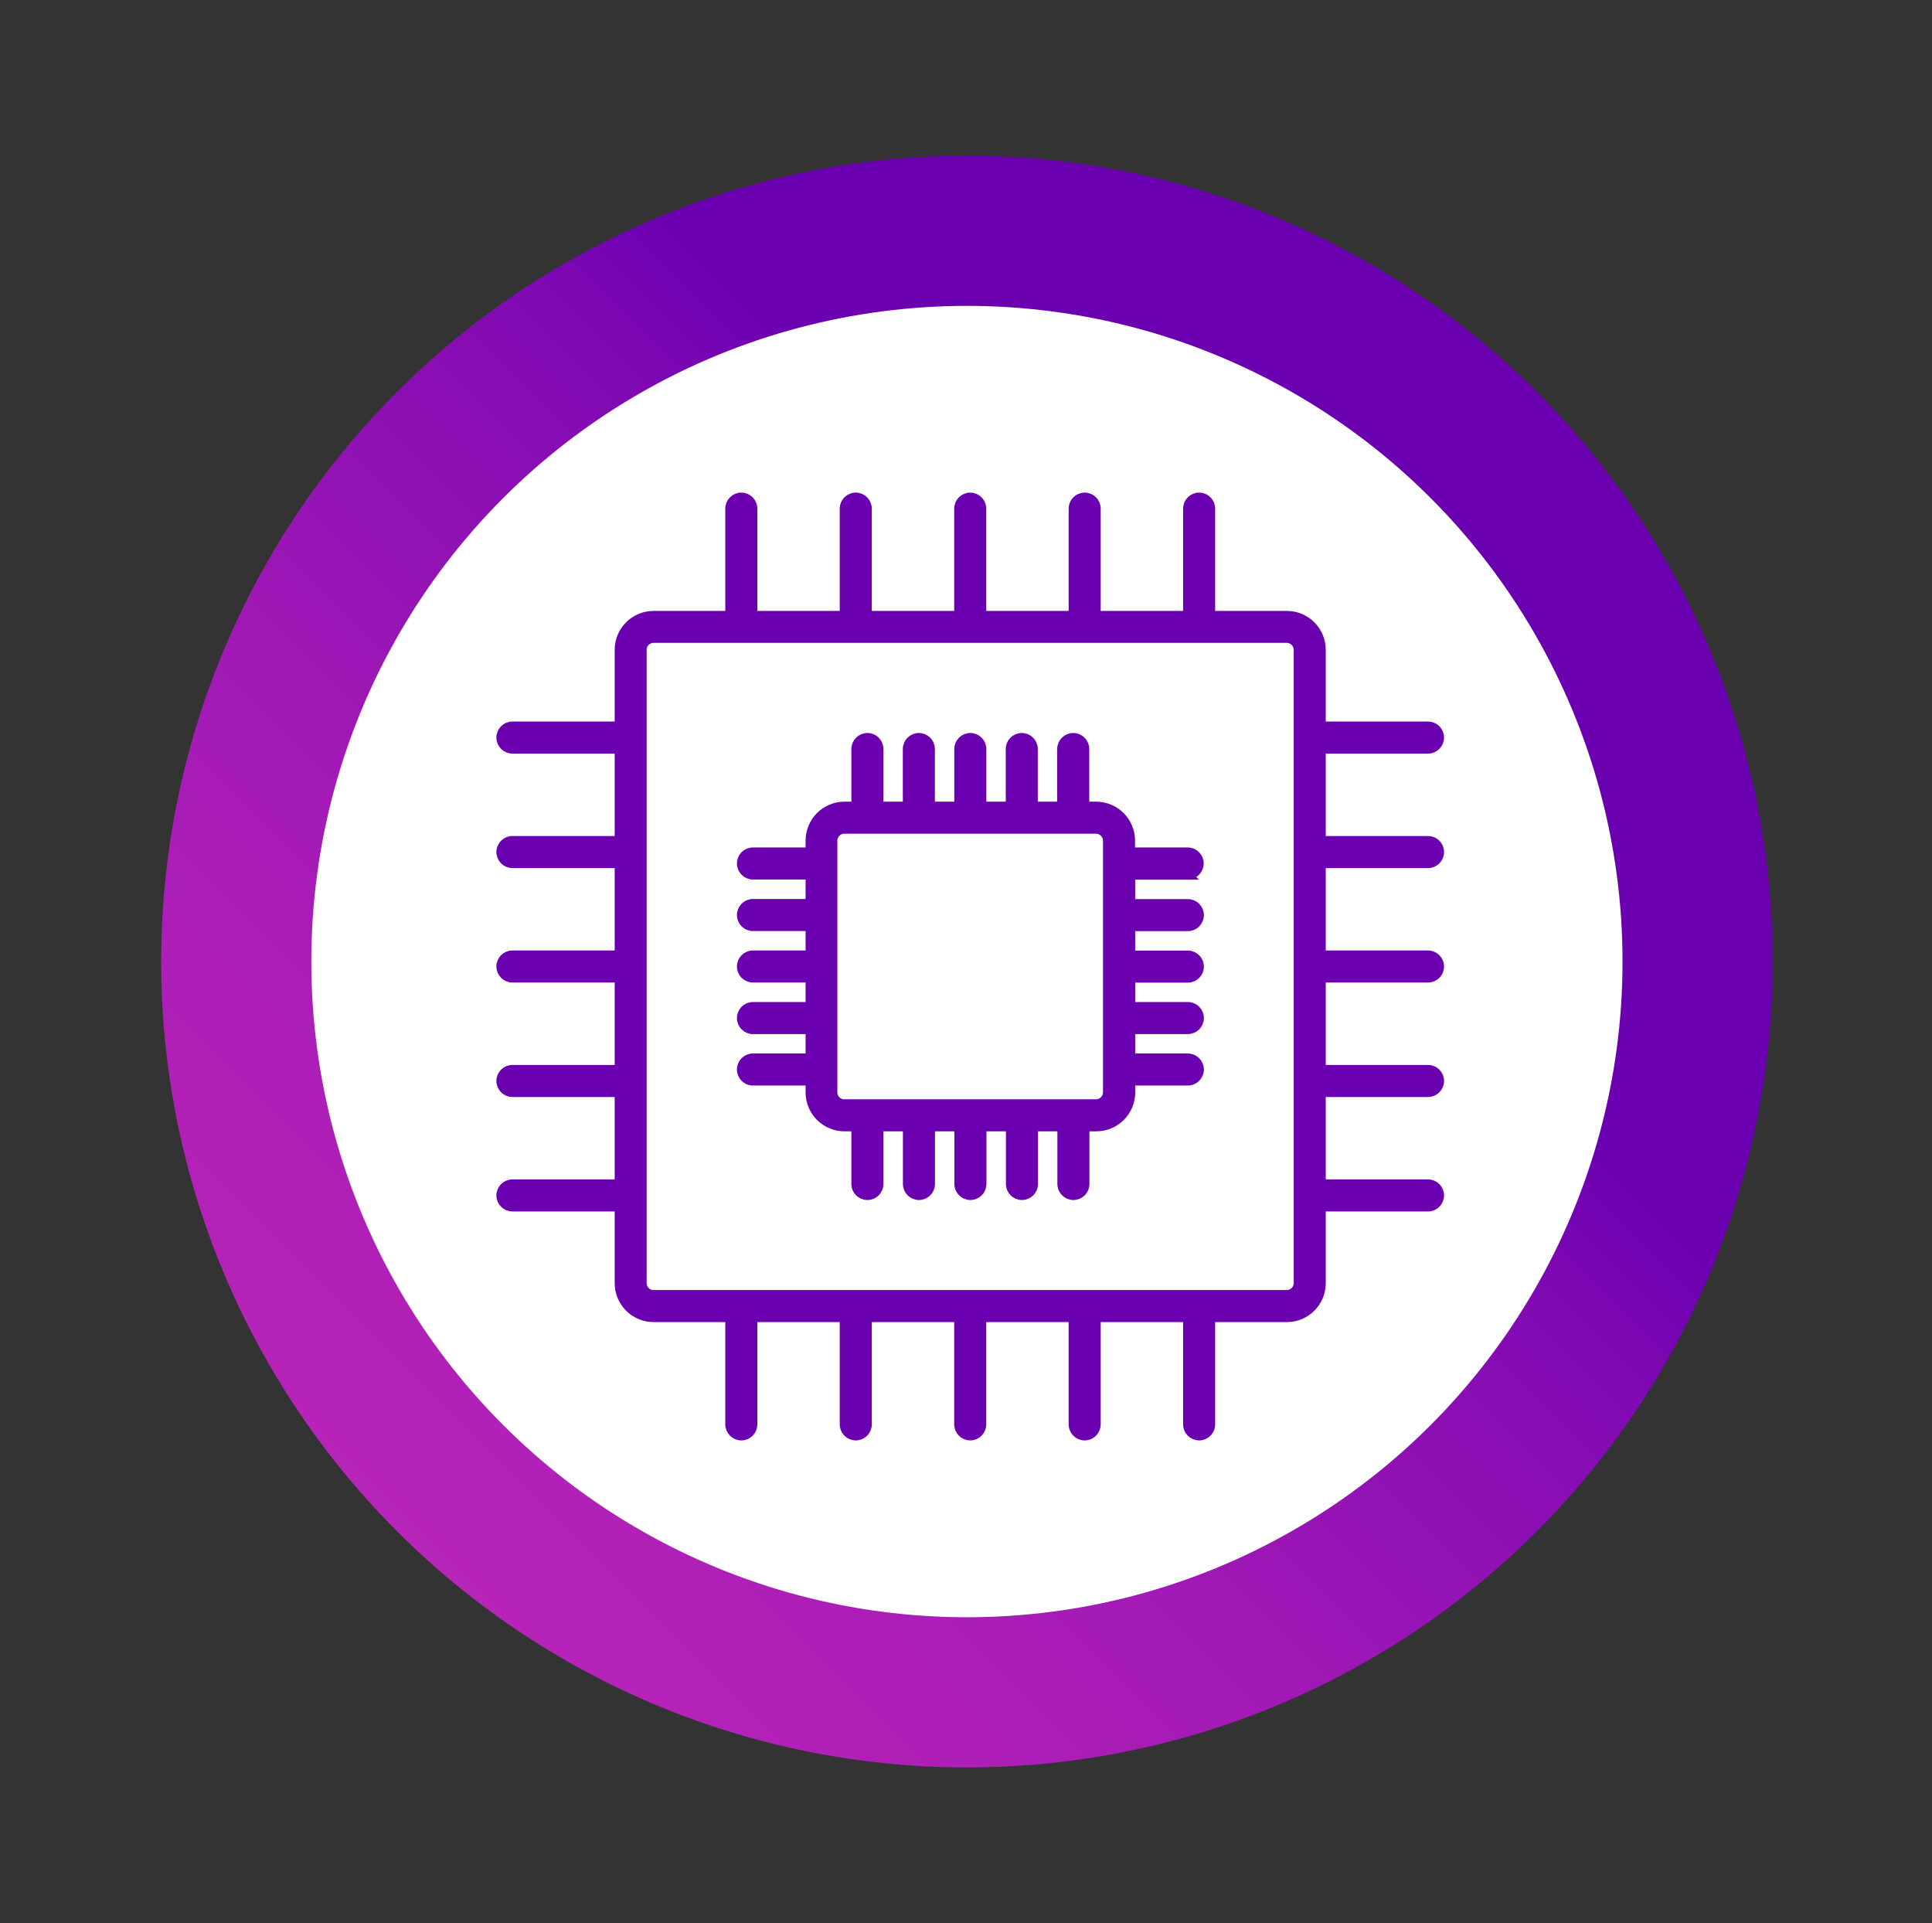
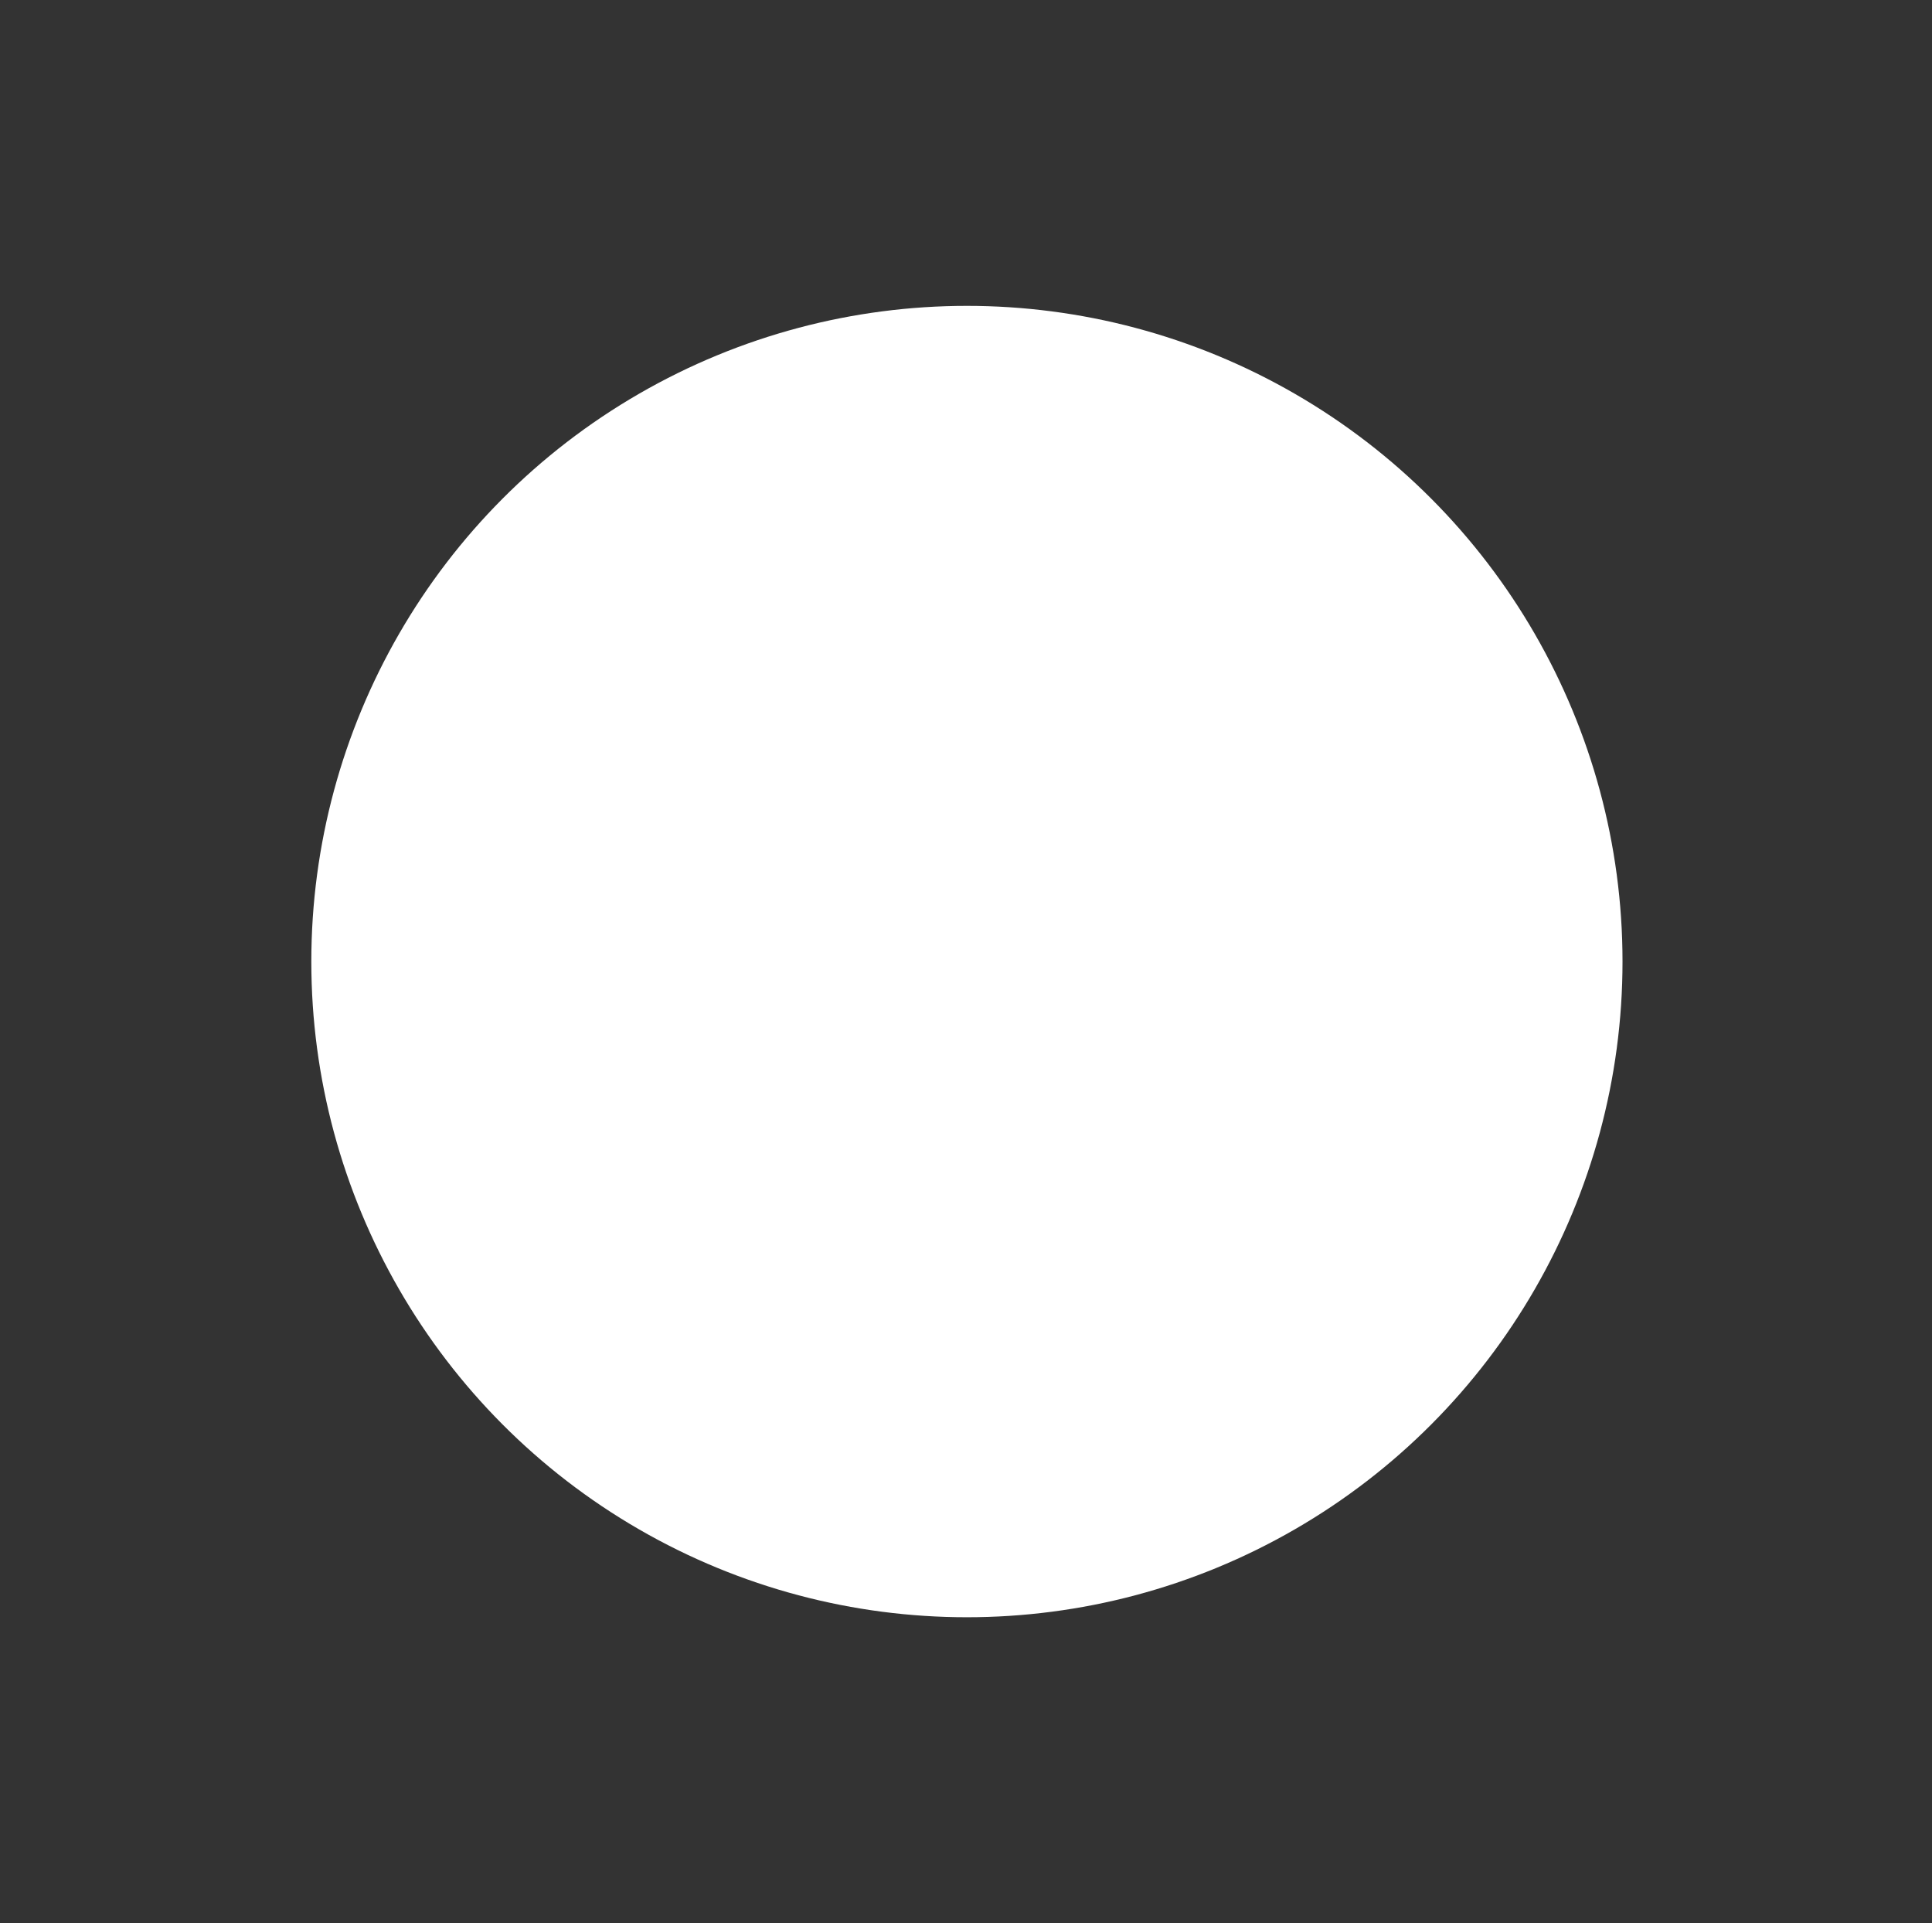
<svg xmlns="http://www.w3.org/2000/svg" id="Layer_1" version="1.1" viewBox="0 0 211 210">
  <rect x="0" y="0" width="211" height="210" fill="#333333" stroke="none" />
  <defs>
    <style>
      .st0 {
        fill: url(#linear-gradient);
      }

      .st1 {
        fill: #6b00b1;
        stroke: #6b00b1;
        stroke-miterlimit: 10;
      }

      .st2 {
        fill: #fff;
      }
    </style>
    <linearGradient id="linear-gradient" x1="42.8" y1="-1151.8" x2="167.9" y2="-1026.7" gradientTransform="translate(0 -984) scale(1 -1)" gradientUnits="userSpaceOnUse">
      <stop offset="0" stop-color="#c028b9" />
      <stop offset="0" stop-color="#b824b8" />
      <stop offset=".3" stop-color="#a31ab6" />
      <stop offset=".6" stop-color="#810ab3" />
      <stop offset=".7" stop-color="#6b00b1" />
      <stop offset="1" stop-color="#6b00b1" />
    </linearGradient>
  </defs>
-   <circle class="st0" cx="105.6" cy="105" r="88" />
  <circle class="st2" cx="105.6" cy="105" r="71.6" />
-   <path class="st1" d="M129.71,95.54c.69,0,1.25-.56,1.25-1.25s-.56-1.25-1.25-1.25h-6.25v-1.25c0-2.07-1.68-3.75-3.75-3.75h-1.25v-6.25c0-.69-.56-1.25-1.25-1.25s-1.25.56-1.25,1.25v6.25h-3.12s0-6.25,0-6.25c0-.69-.56-1.25-1.25-1.25s-1.25.56-1.25,1.25v6.25h-3.12s0-6.25,0-6.25c0-.69-.56-1.25-1.25-1.25s-1.25.56-1.25,1.25v6.25h-3.12s0-6.25,0-6.25c0-.69-.56-1.25-1.25-1.25s-1.25.56-1.25,1.25v6.25h-3.12s0-6.25,0-6.25c0-.69-.56-1.25-1.25-1.25s-1.25.56-1.25,1.25v6.25h-1.25c-2.07,0-3.75,1.68-3.75,3.75v1.25h-6.25c-.69,0-1.25.56-1.25,1.25s.56,1.25,1.25,1.25h6.25v3.13h-6.25c-.69,0-1.25.56-1.25,1.25s.56,1.25,1.25,1.25h6.25v3.12s-6.25,0-6.25,0c-.69,0-1.25.56-1.25,1.25s.56,1.25,1.25,1.25h6.25v3.13h-6.25c-.69,0-1.25.56-1.25,1.25s.56,1.25,1.25,1.25h6.25v3.12s-6.25,0-6.25,0c-.69,0-1.25.56-1.25,1.25s.56,1.25,1.25,1.25h6.25v1.25h0c0,2.07,1.68,3.75,3.75,3.75h1.25v6.25h0c0,.69.56,1.25,1.25,1.25s1.25-.56,1.25-1.25v-6.25h3.13v6.25h0c0,.69.56,1.25,1.25,1.25s1.25-.56,1.25-1.25v-6.25h3.12v6.25c0,.69.56,1.25,1.25,1.25s1.25-.56,1.25-1.25v-6.25h3.13v6.25h0c0,.69.56,1.25,1.25,1.25s1.25-.56,1.25-1.25v-6.25h3.12v6.25c0,.69.56,1.25,1.25,1.25s1.25-.56,1.25-1.25v-6.25h1.25,0c2.07,0,3.75-1.68,3.75-3.75v-1.25h6.25c.69,0,1.25-.56,1.25-1.25s-.56-1.25-1.25-1.25h-6.25v-3.12h6.25c.69,0,1.25-.56,1.25-1.25s-.56-1.25-1.25-1.25h-6.25v-3.12h6.25c.69,0,1.25-.56,1.25-1.25s-.56-1.25-1.25-1.25h-6.25v-3.12h6.25c.69,0,1.25-.56,1.25-1.25s-.56-1.25-1.25-1.25h-6.25v-3.12h6.25ZM120.96,119.28c0,.33-.13.65-.37.89s-.55.37-.89.37h-27.5c-.69,0-1.25-.56-1.25-1.25v-27.5c0-.69.56-1.25,1.25-1.25h27.5c.33,0,.65.13.89.37s.37.55.37.89v27.5Z" />
-   <path class="st1" d="M155.96,94.29c.69,0,1.25-.56,1.25-1.25s-.56-1.25-1.25-1.25h-11.67v-10h11.67c.69,0,1.25-.56,1.25-1.25s-.56-1.25-1.25-1.25h-11.67v-8.33c0-2.07-1.68-3.75-3.75-3.75h-8.33v-11.67c0-.69-.56-1.25-1.25-1.25s-1.25.56-1.25,1.25v11.67h-10v-11.67c0-.69-.56-1.25-1.25-1.25s-1.25.56-1.25,1.25v11.67h-10v-11.67c0-.69-.56-1.25-1.25-1.25s-1.25.56-1.25,1.25v11.67h-10v-11.67c0-.69-.56-1.25-1.25-1.25s-1.25.56-1.25,1.25v11.67h-10v-11.67c0-.69-.56-1.25-1.25-1.25s-1.25.56-1.25,1.25v11.67h-8.33c-2.07,0-3.75,1.68-3.75,3.75v8.33h-11.67c-.69,0-1.25.56-1.25,1.25s.56,1.25,1.25,1.25h11.67v10h-11.67c-.69,0-1.25.56-1.25,1.25s.56,1.25,1.25,1.25h11.67v10h-11.67c-.69,0-1.25.56-1.25,1.25s.56,1.25,1.25,1.25h11.67v10h-11.67c-.69,0-1.25.56-1.25,1.25s.56,1.25,1.25,1.25h11.67v10h-11.67c-.69,0-1.25.56-1.25,1.25s.56,1.25,1.25,1.25h11.67v8.33c0,2.07,1.68,3.75,3.75,3.75h8.33v11.67c0,.69.56,1.25,1.25,1.25s1.25-.56,1.25-1.25v-11.67h10v11.67c0,.69.56,1.25,1.25,1.25s1.25-.56,1.25-1.25v-11.67h10v11.67c0,.69.56,1.25,1.25,1.25s1.25-.56,1.25-1.25v-11.67h10v11.67c0,.69.56,1.25,1.25,1.25s1.25-.56,1.25-1.25v-11.67h10v11.67c0,.69.56,1.25,1.25,1.25s1.25-.56,1.25-1.25v-11.67h8.33c2.07,0,3.75-1.68,3.75-3.75v-8.33h11.67c.69,0,1.25-.56,1.25-1.25s-.56-1.25-1.25-1.25h-11.67v-10h11.67c.69,0,1.25-.56,1.25-1.25s-.56-1.25-1.25-1.25h-11.67v-10h11.67c.69,0,1.25-.56,1.25-1.25s-.56-1.25-1.25-1.25h-11.67v-10h11.67ZM141.79,140.12c0,.33-.14.65-.37.88s-.55.37-.88.37h-69.17c-.69,0-1.25-.56-1.25-1.25v-69.17c0-.69.56-1.25,1.25-1.25h69.17c.33,0,.65.14.88.37s.37.55.37.88v69.17Z" />
</svg>